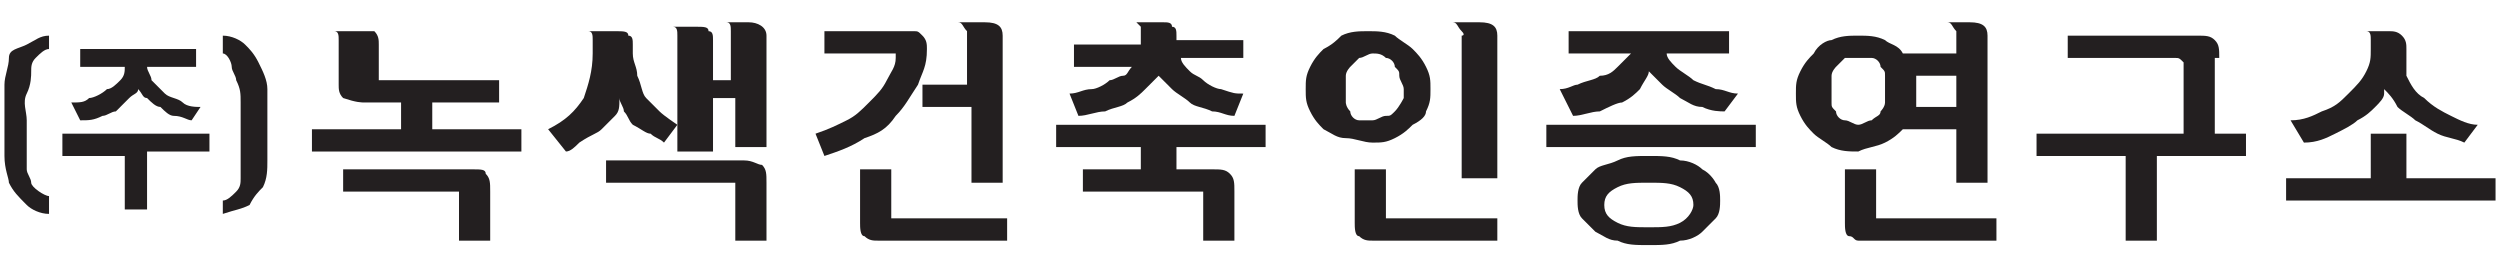
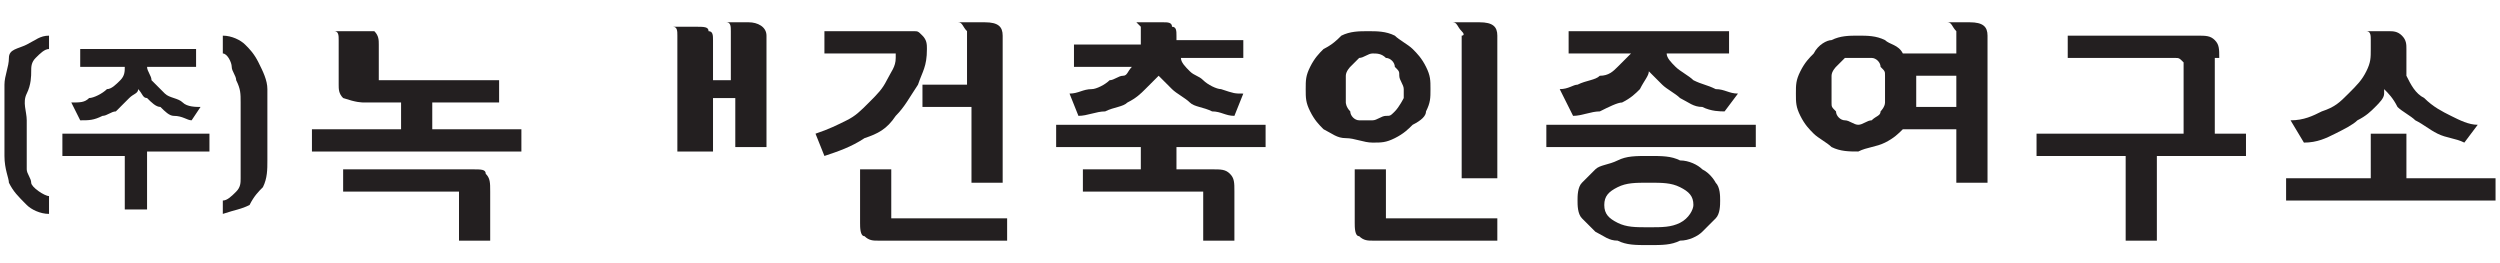
<svg xmlns="http://www.w3.org/2000/svg" version="1.1" id="Layer_1" x="0px" y="0px" viewBox="0 0 56.1 5.9" style="enable-background:new 0 0 56.1 5.9;" xml:space="preserve">
  <style type="text/css">
	.st0{fill:#231F20;}
</style>
  <g>
    <g>
      <path class="st0" d="M9.8,2.3h1.4V1.8H8.6c-0.1,0-0.1,0-0.1,0c0,0,0-0.1,0-0.1V1c0-0.1,0-0.2-0.1-0.3C8.3,0.7,8.2,0.7,8.1,0.7H7.5    c0.1,0,0.1,0.1,0.1,0.2c0,0.1,0,0.1,0,0.2v0.8c0,0.1,0,0.2,0.1,0.3C8,2.3,8.1,2.3,8.2,2.3H9v0.6H7v0.5h4.7V2.9h-2V2.3z" />
      <path class="st0" d="M16.8,0.5h-0.5c0.1,0,0.1,0.1,0.1,0.2c0,0,0,0.1,0,0.2v0.9H16V0.9c0-0.1,0-0.2-0.1-0.2c0-0.1-0.1-0.1-0.3-0.1    h-0.5c0.1,0,0.1,0.1,0.1,0.2c0,0.1,0,0.1,0,0.2v2.4H16V2.2h0.5v1.1h0.7V0.8C17.2,0.6,17,0.5,16.8,0.5z" />
      <path class="st0" d="M32.8,0.8v3.2h0.3h0.5V0.8c0-0.2-0.1-0.3-0.4-0.3h-0.1h-0.5c0.1,0,0.1,0.1,0.2,0.2S32.8,0.8,32.8,0.8z" />
-       <path class="st0" d="M16.7,3.6h-1.5h-1.6v0.5h1.6h1.1c0.1,0,0.1,0,0.2,0c0,0,0,0,0,0.1v1.2h0.7V4.1c0-0.2,0-0.3-0.1-0.4    C17,3.7,16.9,3.6,16.7,3.6z" />
      <path class="st0" d="M10.6,3.8H7.7v0.5h2.5c0.1,0,0.1,0,0.1,0c0,0,0,0.1,0,0.1v1h0.7V4.3c0-0.2,0-0.3-0.1-0.4    C10.9,3.8,10.8,3.8,10.6,3.8z" />
-       <path class="st0" d="M13.9,2.2c0,0.1,0.1,0.2,0.1,0.3c0.1,0.1,0.1,0.2,0.2,0.3C14.4,2.9,14.5,3,14.6,3c0.1,0.1,0.2,0.1,0.3,0.2    l0.3-0.4c0,0-0.3-0.2-0.4-0.3c-0.1-0.1-0.2-0.2-0.3-0.3c-0.1-0.1-0.1-0.3-0.2-0.5c0-0.2-0.1-0.3-0.1-0.5V1c0-0.1,0-0.2-0.1-0.2    c0-0.1-0.1-0.1-0.3-0.1h-0.6c0.1,0,0.1,0.1,0.1,0.2c0,0.1,0,0.2,0,0.2l0,0.1c0,0.4-0.1,0.7-0.2,1c-0.2,0.3-0.4,0.5-0.8,0.7    l0.4,0.5c0.1,0,0.2-0.1,0.3-0.2C13.3,3,13.4,3,13.5,2.9c0.1-0.1,0.2-0.2,0.3-0.3C13.9,2.5,13.9,2.4,13.9,2.2z" />
      <path class="st0" d="M36.3,1.5c-0.1,0.1-0.2,0.2-0.4,0.2c-0.1,0.1-0.3,0.1-0.5,0.2C35.3,1.9,35.2,2,35,2l0.3,0.6    c0.2,0,0.4-0.1,0.6-0.1c0.2-0.1,0.4-0.2,0.5-0.2c0.2-0.1,0.3-0.2,0.4-0.3C36.9,1.8,37,1.7,37,1.6c0,0,0,0,0,0    c0.1,0.1,0.2,0.2,0.3,0.3c0.1,0.1,0.3,0.2,0.4,0.3c0.2,0.1,0.3,0.2,0.5,0.2c0.2,0.1,0.4,0.1,0.5,0.1L39,2.1    c-0.2,0-0.3-0.1-0.5-0.1c-0.2-0.1-0.3-0.1-0.5-0.2c-0.1-0.1-0.3-0.2-0.4-0.3c-0.1-0.1-0.2-0.2-0.2-0.3h1.4V0.7H37h-1.8v0.5h1.4    C36.5,1.3,36.4,1.4,36.3,1.5z" />
      <path class="st0" d="M24.9,1.8C24.8,1.9,24.6,2,24.5,2c-0.2,0-0.3,0.1-0.5,0.1l0.2,0.5c0.2,0,0.4-0.1,0.6-0.1    c0.2-0.1,0.4-0.1,0.5-0.2c0.2-0.1,0.3-0.2,0.4-0.3c0.1-0.1,0.2-0.2,0.3-0.3c0.1,0.1,0.2,0.2,0.3,0.3s0.3,0.2,0.4,0.3    c0.1,0.1,0.3,0.1,0.5,0.2c0.2,0,0.3,0.1,0.5,0.1l0.2-0.5c-0.2,0-0.2,0-0.5-0.1c-0.1,0-0.3-0.1-0.4-0.2c-0.1-0.1-0.2-0.1-0.3-0.2    c-0.1-0.1-0.2-0.2-0.2-0.3h1.4V0.9h-1.5V0.8c0-0.1,0-0.2-0.1-0.2c0-0.1-0.1-0.1-0.2-0.1h-0.6c0,0,0.1,0.1,0.1,0.1    c0,0.1,0,0.1,0,0.2c0,0,0,0.1,0,0.1v0.1h-1.5v0.5h1.3c-0.1,0.1-0.1,0.2-0.2,0.2C25.1,1.7,25,1.8,24.9,1.8z" />
      <path class="st0" d="M21.8,2.4v1.7h0.7V0.8c0-0.2-0.1-0.3-0.4-0.3h-0.5h-0.1c0.1,0,0.1,0.1,0.2,0.2c0,0.1,0,0.1,0,0.2v1h-0.1h-0.9    v0.5h0.9L21.8,2.4L21.8,2.4z" />
      <path class="st0" d="M52.4,3c0.2-0.1,0.4-0.2,0.5-0.3c0.2-0.1,0.3-0.2,0.4-0.3c0.1-0.1,0.2-0.2,0.2-0.3c0,0,0,0,0-0.1    c0.1,0.1,0.2,0.2,0.3,0.4c0.1,0.1,0.3,0.2,0.4,0.3c0.2,0.1,0.3,0.2,0.5,0.3c0.2,0.1,0.4,0.1,0.6,0.2l0.3-0.4    c-0.2,0-0.4-0.1-0.6-0.2c-0.2-0.1-0.4-0.2-0.6-0.4c-0.2-0.1-0.3-0.3-0.4-0.5C54,1.5,54,1.3,54,1.1v0c0-0.1,0-0.2-0.1-0.3    c-0.1-0.1-0.2-0.1-0.3-0.1h0h-0.5c0.1,0,0.1,0.1,0.1,0.2c0,0,0,0.1,0,0.2v0c0,0.2,0,0.3-0.1,0.5c-0.1,0.2-0.2,0.3-0.4,0.5    s-0.3,0.3-0.6,0.4c-0.2,0.1-0.4,0.2-0.7,0.2l0.3,0.5C52,3.2,52.2,3.1,52.4,3z" />
      <path class="st0" d="M49.8,1.3c0-0.2,0-0.3-0.1-0.4c-0.1-0.1-0.2-0.1-0.4-0.1h-2.9v0.5l2.4,0c0.1,0,0.1,0,0.2,0.1c0,0,0,0,0,0.1V3    h-3.3v0.5h2v1.9h0.7V3.5h2V3h-0.7V1.3L49.8,1.3z" />
      <path class="st0" d="M42.3,3.2c0.2-0.1,0.3-0.2,0.4-0.3H43h0.5h0.4v1.2h0.7V0.8c0-0.2-0.1-0.3-0.4-0.3h-0.5c0.1,0,0.1,0.1,0.2,0.2    c0,0.1,0,0.1,0,0.2v0.3h-0.4H43h-0.3C42.6,1,42.4,1,42.3,0.9c-0.2-0.1-0.4-0.1-0.6-0.1c-0.2,0-0.4,0-0.6,0.1    c-0.1,0-0.3,0.1-0.4,0.3c-0.1,0.1-0.2,0.2-0.3,0.4c-0.1,0.2-0.1,0.3-0.1,0.5c0,0.2,0,0.3,0.1,0.5c0.1,0.2,0.2,0.3,0.3,0.4    c0.1,0.1,0.3,0.2,0.4,0.3c0.2,0.1,0.4,0.1,0.6,0.1C41.9,3.3,42.1,3.3,42.3,3.2z M43,1.7h0.5h0.4v0.7h-0.4H43c0-0.1,0-0.2,0-0.3    S43,1.8,43,1.7z M41.4,2.7c-0.1,0-0.2-0.1-0.2-0.2c-0.1-0.1-0.1-0.1-0.1-0.2c0-0.1,0-0.2,0-0.3c0-0.1,0-0.2,0-0.3    c0-0.1,0.1-0.2,0.1-0.2s0.1-0.1,0.2-0.2c0.1,0,0.2,0,0.3,0c0.1,0,0.2,0,0.3,0c0.1,0,0.2,0.1,0.2,0.2c0.1,0.1,0.1,0.1,0.1,0.2    c0,0.1,0,0.2,0,0.3c0,0.1,0,0.2,0,0.3c0,0.1-0.1,0.2-0.1,0.2c0,0.1-0.1,0.1-0.2,0.2c-0.1,0-0.2,0.1-0.3,0.1S41.5,2.7,41.4,2.7z" />
      <path class="st0" d="M38.2,3.8c-0.1-0.1-0.3-0.2-0.5-0.2c-0.2-0.1-0.4-0.1-0.7-0.1c-0.3,0-0.5,0-0.7,0.1c-0.2,0.1-0.4,0.1-0.5,0.2    c-0.1,0.1-0.2,0.2-0.3,0.3c-0.1,0.1-0.1,0.3-0.1,0.4s0,0.3,0.1,0.4c0.1,0.1,0.2,0.2,0.3,0.3c0.2,0.1,0.3,0.2,0.5,0.2    c0.2,0.1,0.4,0.1,0.7,0.1c0.3,0,0.5,0,0.7-0.1c0.2,0,0.4-0.1,0.5-0.2c0.1-0.1,0.2-0.2,0.3-0.3c0.1-0.1,0.1-0.3,0.1-0.4    s0-0.3-0.1-0.4C38.5,4.1,38.4,3.9,38.2,3.8z M37.7,5c-0.2,0.1-0.4,0.1-0.7,0.1h0c-0.3,0-0.5,0-0.7-0.1c-0.2-0.1-0.3-0.2-0.3-0.4    c0-0.2,0.1-0.3,0.3-0.4c0.2-0.1,0.4-0.1,0.7-0.1h0c0.3,0,0.5,0,0.7,0.1C37.9,4.3,38,4.4,38,4.6C38,4.7,37.9,4.9,37.7,5z" />
      <polygon class="st0" points="34.7,2.8 34.7,3.3 37,3.3 39.4,3.3 39.4,2.8 37,2.8   " />
-       <path class="st0" d="M43,4.9h-0.8c-0.1,0-0.1,0-0.1,0c0,0,0-0.1,0-0.1V3.8h-0.4h-0.3V5c0,0.1,0,0.3,0.1,0.3c0.1,0,0.1,0.1,0.2,0.1    c0,0,0.1,0,0.2,0H43h0.5h1.3V4.9h-1.3C43.4,4.9,43,4.9,43,4.9z" />
      <polygon class="st0" points="54,4 54,3 53.6,3 53.2,3 53.2,4 51.3,4 51.3,4.5 53.6,4.5 56,4.5 56,4   " />
      <path class="st0" d="M31.2,4.9c-0.1,0-0.1,0-0.1,0c0,0,0-0.1,0-0.1V3.8h-0.3h-0.4V5c0,0.1,0,0.3,0.1,0.3c0.1,0.1,0.2,0.1,0.3,0.1    c0,0,0.1,0,0.1,0H33h0.6V4.9H33C33,4.9,31.2,4.9,31.2,4.9z" />
      <path class="st0" d="M20.1,4.9c0,0-0.1,0-0.1,0c0,0,0-0.1,0-0.1V3.8h-0.7V5c0,0.1,0,0.3,0.1,0.3c0.1,0.1,0.2,0.1,0.3,0.1h1.9h1    V4.9h-1L20.1,4.9L20.1,4.9z" />
      <path class="st0" d="M23.6,3.3h2v0.5h-1.3v0.5h2.5c0.1,0,0.1,0,0.2,0c0,0,0,0.1,0,0.1v1h0.7V4.3c0-0.2,0-0.3-0.1-0.4    c-0.1-0.1-0.2-0.1-0.4-0.1h-0.8V3.3h2V2.8h-4.7V3.3z" />
      <path class="st0" d="M20.1,2.6c0.2-0.2,0.3-0.4,0.5-0.7c0.1-0.3,0.2-0.4,0.2-0.8c0-0.1,0-0.2-0.1-0.3c-0.1-0.1-0.1-0.1-0.2-0.1h-2    v0.5h1.5c0,0,0.1,0,0.1,0c0,0,0,0,0,0.1c0,0.2-0.1,0.3-0.2,0.5s-0.2,0.3-0.4,0.5c-0.2,0.2-0.3,0.3-0.5,0.4    c-0.2,0.1-0.4,0.2-0.7,0.3l0.2,0.5c0.3-0.1,0.6-0.2,0.9-0.4C19.7,3,19.9,2.9,20.1,2.6z" />
      <path class="st0" d="M31.3,3.1c0.2-0.1,0.3-0.2,0.4-0.3C31.9,2.7,32,2.6,32,2.5c0.1-0.2,0.1-0.3,0.1-0.5c0-0.2,0-0.3-0.1-0.5    c-0.1-0.2-0.2-0.3-0.3-0.4c-0.1-0.1-0.3-0.2-0.4-0.3c-0.2-0.1-0.4-0.1-0.6-0.1c-0.2,0-0.4,0-0.6,0.1C30,0.9,29.9,1,29.7,1.1    c-0.1,0.1-0.2,0.2-0.3,0.4c-0.1,0.2-0.1,0.3-0.1,0.5c0,0.2,0,0.3,0.1,0.5c0.1,0.2,0.2,0.3,0.3,0.4C29.9,3,30,3.1,30.2,3.1    s0.4,0.1,0.6,0.1C31,3.2,31.1,3.2,31.3,3.1z M30.5,2.7c-0.1,0-0.2-0.1-0.2-0.2c-0.1-0.1-0.1-0.2-0.1-0.2c0-0.1,0-0.2,0-0.3    c0-0.1,0-0.2,0-0.3c0-0.1,0.1-0.2,0.1-0.2c0.1-0.1,0.1-0.1,0.2-0.2c0.1,0,0.2-0.1,0.3-0.1c0.1,0,0.2,0,0.3,0.1    c0.1,0,0.2,0.1,0.2,0.2c0.1,0.1,0.1,0.1,0.1,0.2c0,0.1,0.1,0.2,0.1,0.3c0,0.1,0,0.2,0,0.2c0,0-0.1,0.2-0.2,0.3    c-0.1,0.1-0.1,0.1-0.2,0.1c-0.1,0-0.2,0.1-0.3,0.1C30.6,2.7,30.5,2.7,30.5,2.7z" />
    </g>
    <g>
      <path class="st0" d="M1.1,4.8c-0.2,0-0.4-0.1-0.5-0.2C0.4,4.4,0.3,4.3,0.2,4.1C0.2,4,0.1,3.8,0.1,3.5c0-0.2,0-0.5,0-0.8    c0-0.3,0-0.6,0-0.8c0-0.2,0.1-0.4,0.1-0.6S0.4,1.1,0.6,1s0.3-0.2,0.5-0.2v0.3C1,1.1,0.9,1.2,0.8,1.3S0.7,1.5,0.7,1.6    c0,0.1,0,0.3-0.1,0.5s0,0.4,0,0.6c0,0.3,0,0.5,0,0.6c0,0.2,0,0.3,0,0.5c0,0.1,0.1,0.2,0.1,0.3S1,4.4,1.1,4.4L1.1,4.8L1.1,4.8z" />
      <path class="st0" d="M2.8,4.7V3.5H1.4V3h3.3v0.4H3.3v1.3H2.8z M3.3,1.5c0,0.1,0.1,0.2,0.1,0.3C3.5,1.9,3.6,2,3.7,2.1    C3.8,2.2,4,2.2,4.1,2.3c0.1,0.1,0.3,0.1,0.4,0.1L4.3,2.7c-0.1,0-0.2-0.1-0.4-0.1c-0.1,0-0.2-0.1-0.3-0.2C3.5,2.4,3.4,2.3,3.3,2.2    C3.2,2.2,3.2,2.1,3.1,2c0,0.1-0.1,0.1-0.2,0.2C2.8,2.3,2.7,2.4,2.6,2.5C2.5,2.5,2.4,2.6,2.3,2.6C2.1,2.7,2,2.7,1.8,2.7L1.6,2.3    c0.2,0,0.3,0,0.4-0.1c0.1,0,0.3-0.1,0.4-0.2C2.5,2,2.6,1.9,2.7,1.8c0.1-0.1,0.1-0.2,0.1-0.3h-1V1.1h2.6v0.4H3.3z" />
      <path class="st0" d="M6,2.8c0,0.3,0,0.5,0,0.8c0,0.2,0,0.4-0.1,0.6C5.8,4.3,5.7,4.4,5.6,4.6C5.4,4.7,5.3,4.7,5,4.8V4.5    c0.1,0,0.2-0.1,0.3-0.2c0.1-0.1,0.1-0.2,0.1-0.3c0-0.1,0-0.3,0-0.5c0-0.2,0-0.4,0-0.6c0-0.2,0-0.5,0-0.6c0-0.2,0-0.3-0.1-0.5    c0-0.1-0.1-0.2-0.1-0.3S5.1,1.2,5,1.2V0.8c0.2,0,0.4,0.1,0.5,0.2c0.1,0.1,0.2,0.2,0.3,0.4C5.9,1.6,6,1.8,6,2C6,2.2,6,2.5,6,2.8z" />
    </g>
  </g>
</svg>